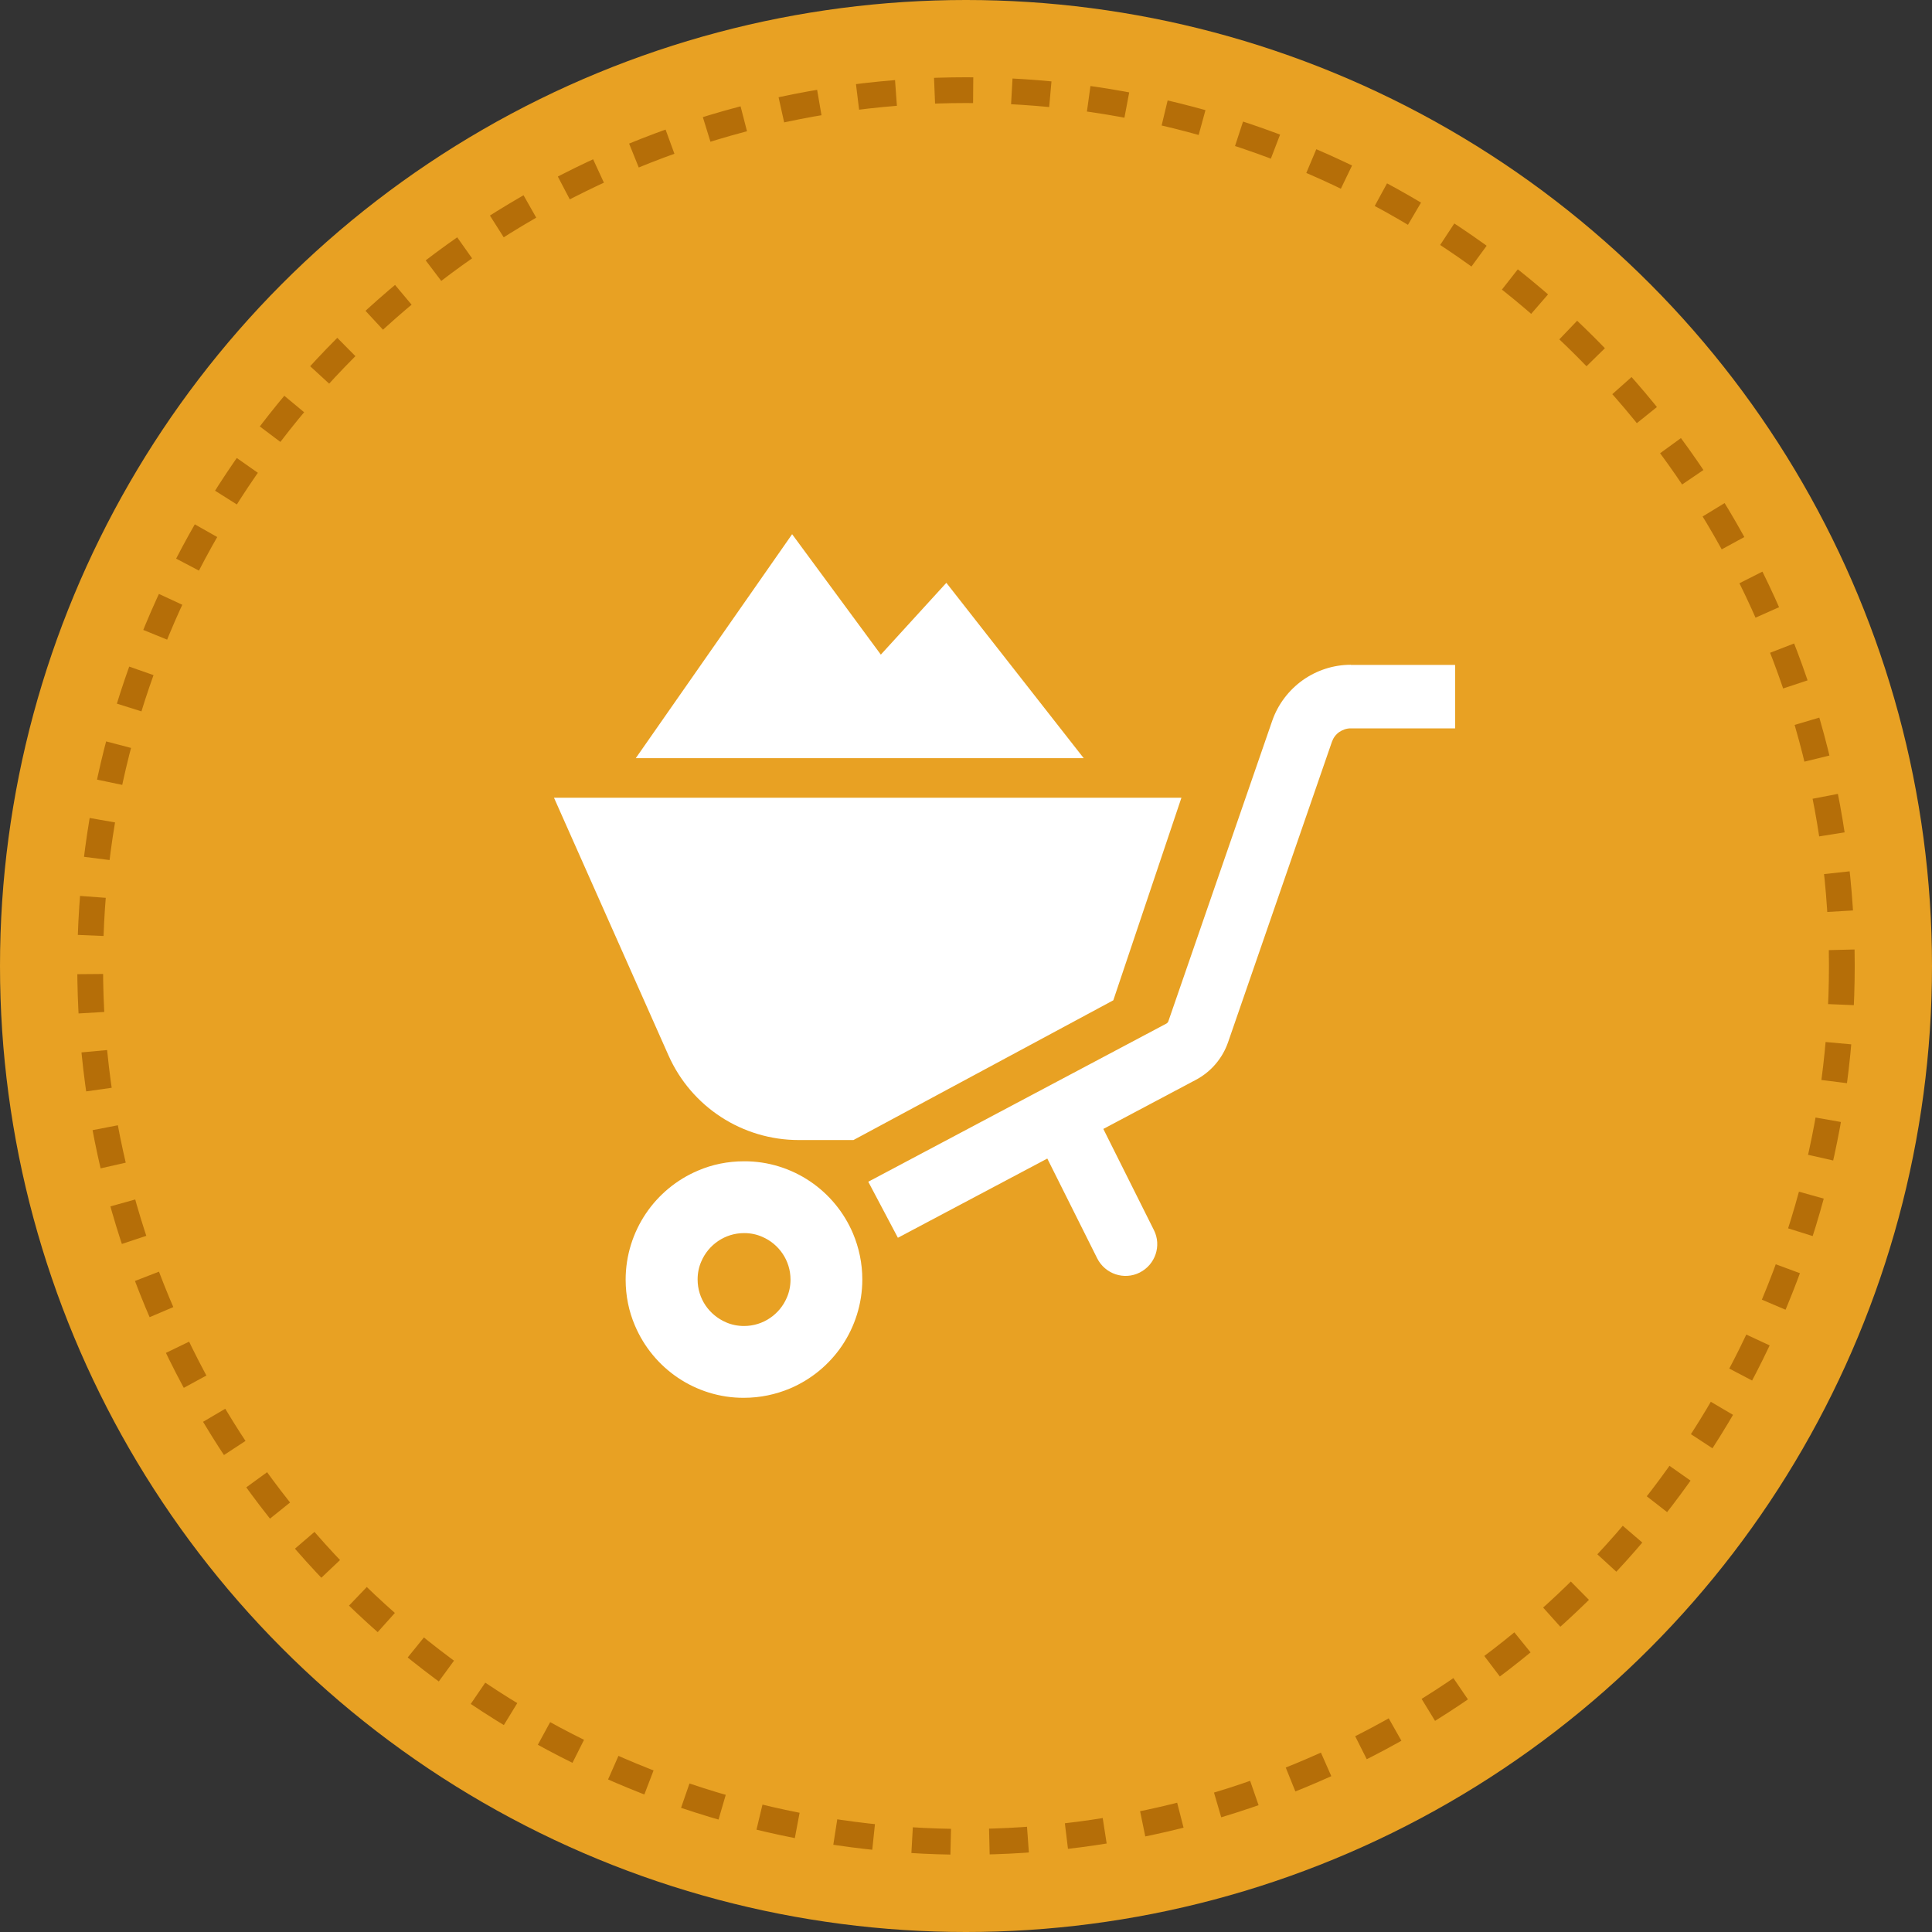
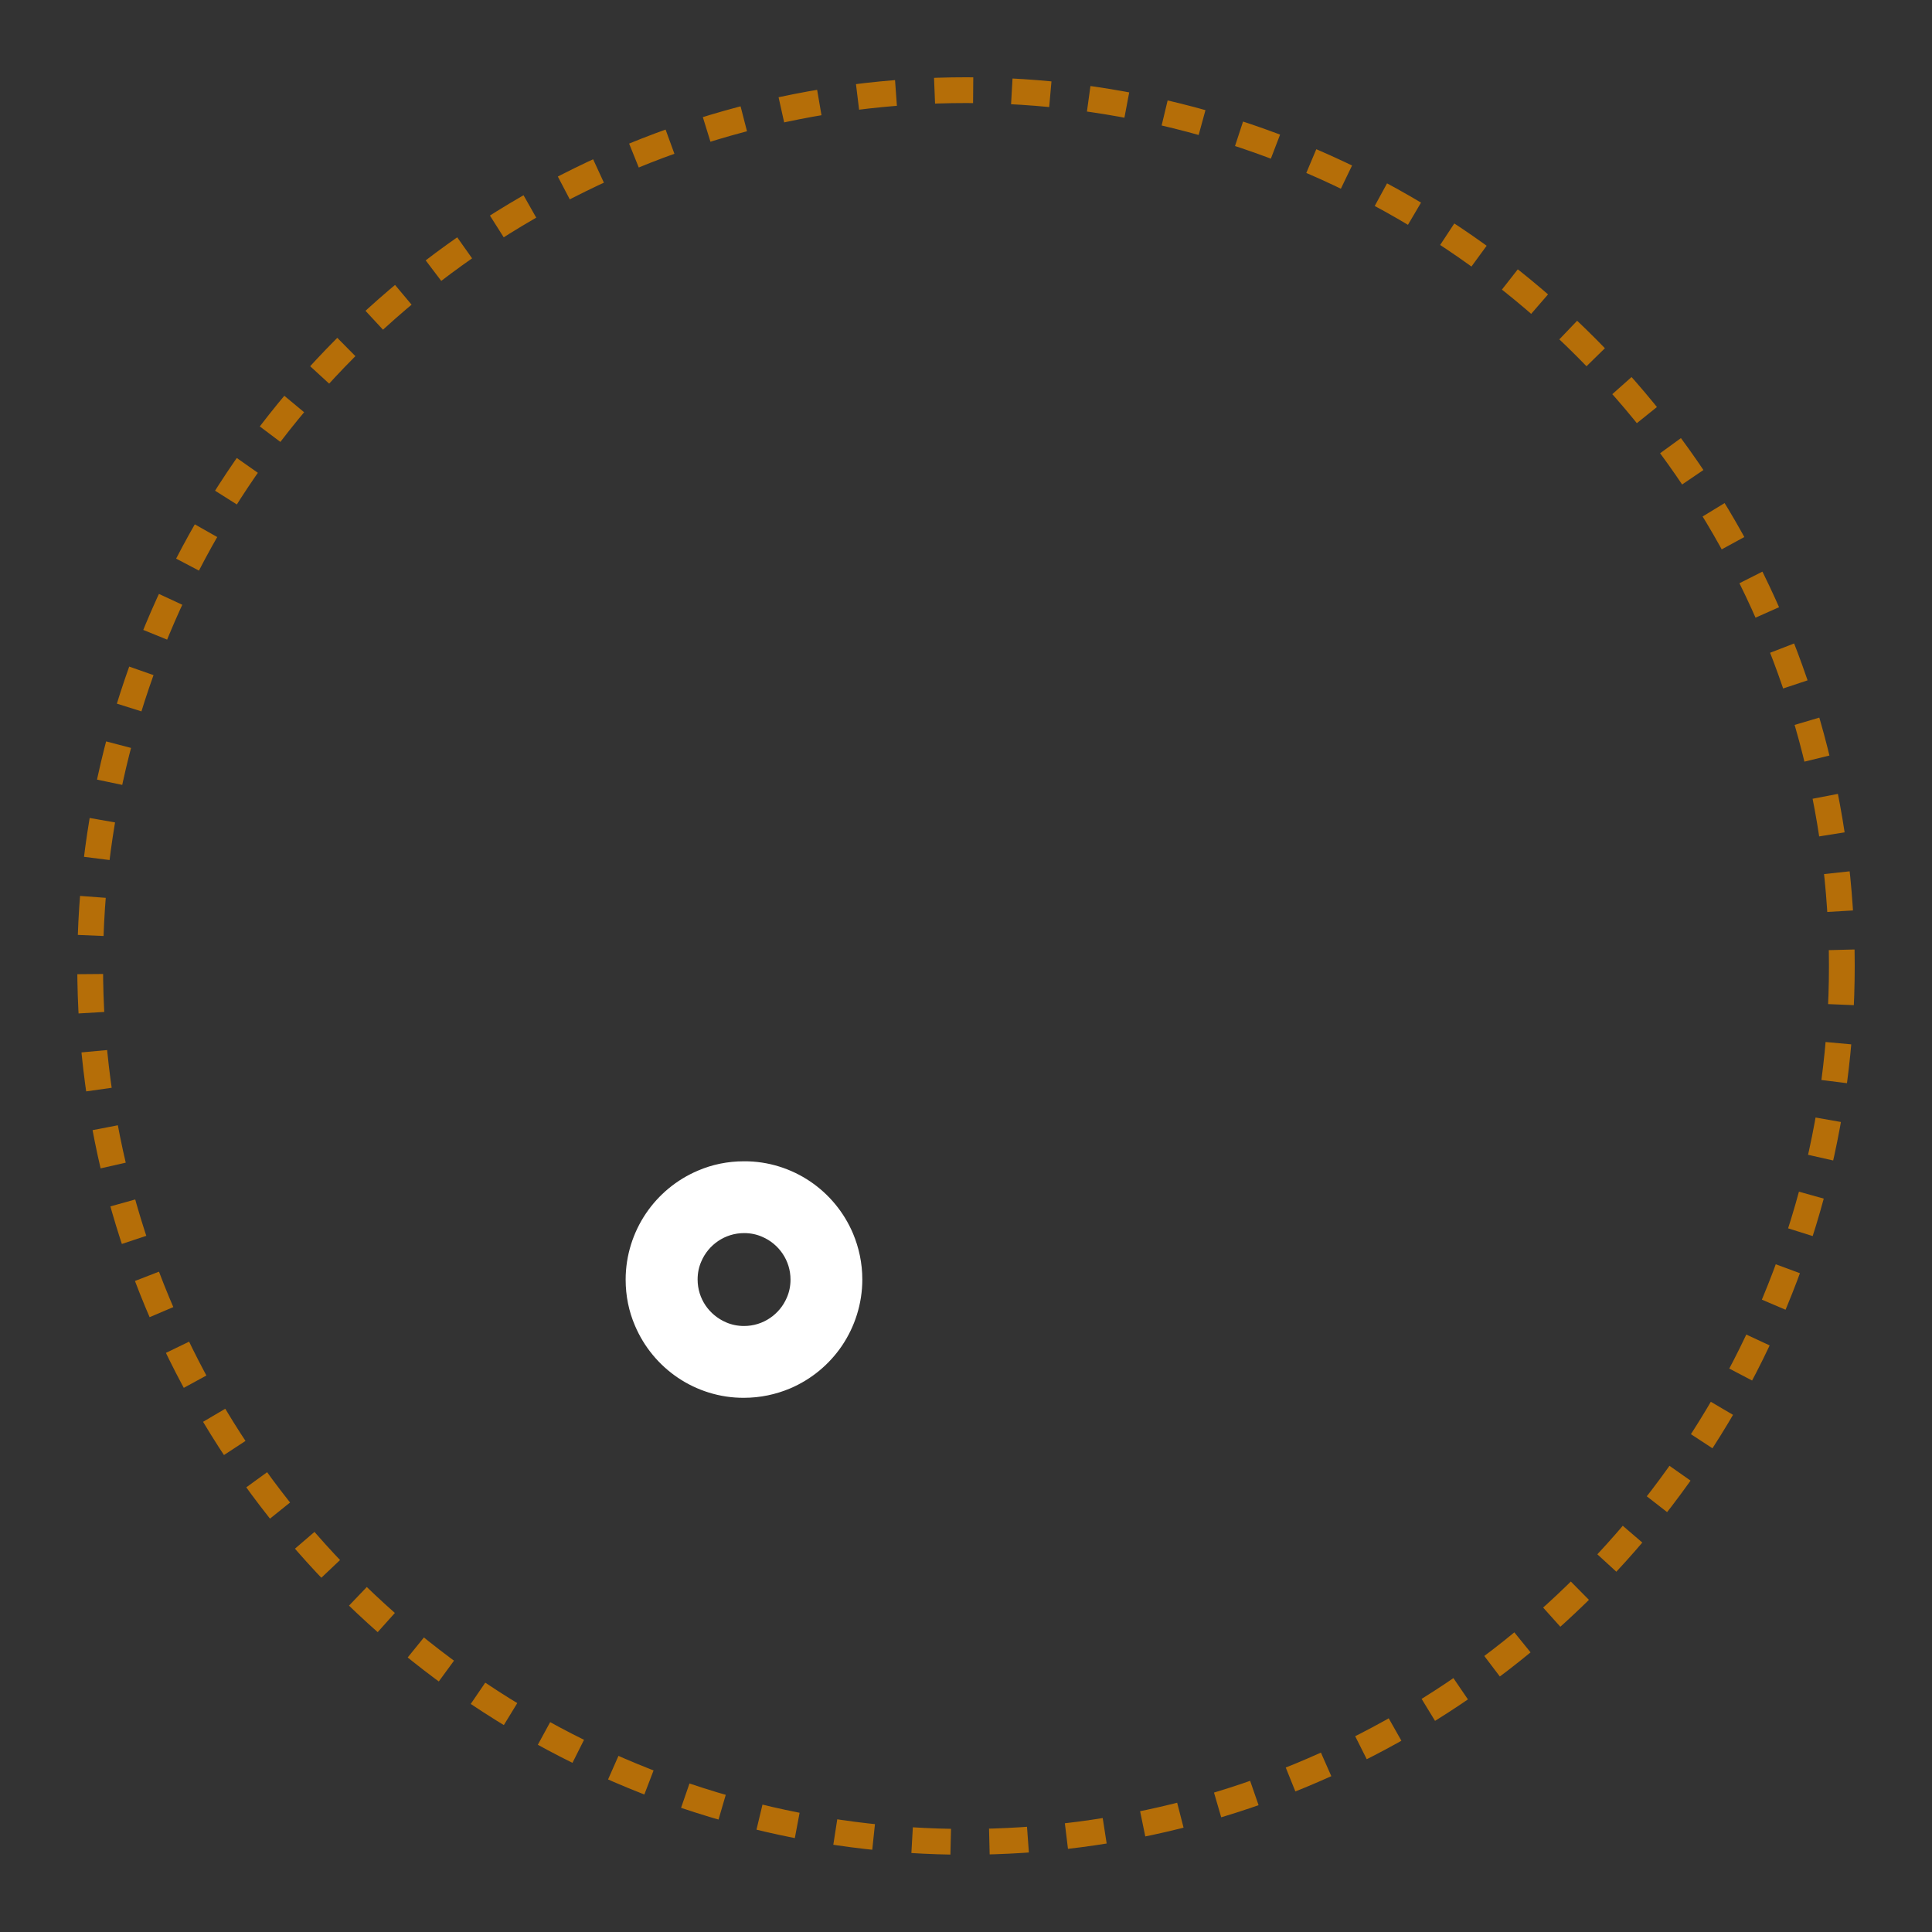
<svg xmlns="http://www.w3.org/2000/svg" id="_レイヤー_2" width="120" height="120" viewBox="0 0 120 120">
  <rect x="0" y="0" width="120" height="120" fill="#333333" stroke="none" />
  <defs>
    <style>.cls-1{fill:none;stroke:#b56e08;stroke-dasharray:0 0 2.4 2.4;stroke-miterlimit:10;stroke-width:1.6px;}.cls-2{fill:#fff;}.cls-2,.cls-3{stroke-width:0px;}.cls-3{fill:#e8a123;}</style>
  </defs>
  <g id="_コンテンツ">
-     <circle class="cls-3" cx="60" cy="60" r="60" />
    <circle class="cls-1" cx="60" cy="60" r="54.4" />
    <path class="cls-2" d="m50.32,73.38c-1.17-.79-2.6-1.26-4.11-1.25-1.01,0-1.98.2-2.86.58-1.32.56-2.44,1.49-3.23,2.66-.79,1.17-1.26,2.6-1.26,4.11,0,1.01.2,1.98.58,2.86.56,1.32,1.49,2.44,2.66,3.23,1.17.79,2.6,1.26,4.11,1.25,1.01,0,1.98-.21,2.86-.58,1.32-.56,2.44-1.49,3.23-2.66.79-1.17,1.26-2.6,1.26-4.11,0-1.01-.21-1.98-.58-2.86-.56-1.32-1.49-2.44-2.66-3.23Zm-1.45,7.22c-.22.52-.59.96-1.05,1.27-.46.31-1.01.49-1.61.49-.4,0-.78-.08-1.12-.23-.51-.22-.96-.59-1.27-1.05-.31-.46-.49-1.01-.49-1.61,0-.41.08-.78.23-1.12.22-.52.59-.96,1.05-1.27.46-.31,1.01-.49,1.61-.49.41,0,.78.08,1.12.23.52.22.96.59,1.27,1.05.31.46.49,1.01.49,1.61,0,.4-.08.78-.23,1.12Z" />
-     <path class="cls-2" d="m83.91,41.29c-1.1,0-2.14.35-3,.96-.85.61-1.53,1.48-1.89,2.52l-6.45,18.66c-.02.06-.07.12-.13.15l-18.51,9.82,1.84,3.48,9.28-4.92,3.1,6.2c.49.97,1.67,1.37,2.64.88.97-.49,1.37-1.67.88-2.64l-3.14-6.28,5.56-2.95.19-.1c.94-.5,1.65-1.33,2-2.34l6.45-18.66c.09-.25.24-.45.45-.6.21-.14.45-.23.71-.23h6.49v-3.94h-6.49Z" />
-     <path class="cls-2" d="m49.6,70.81h3.41l16.14-8.68,4.23-12.58h-38.97l7.11,16c1.42,3.2,4.59,5.26,8.09,5.26Z" />
-     <polygon class="cls-2" points="58.78 36.2 54.71 40.66 49.2 33.18 39.49 47.09 67.31 47.09 58.78 36.2" />
  </g>
</svg>